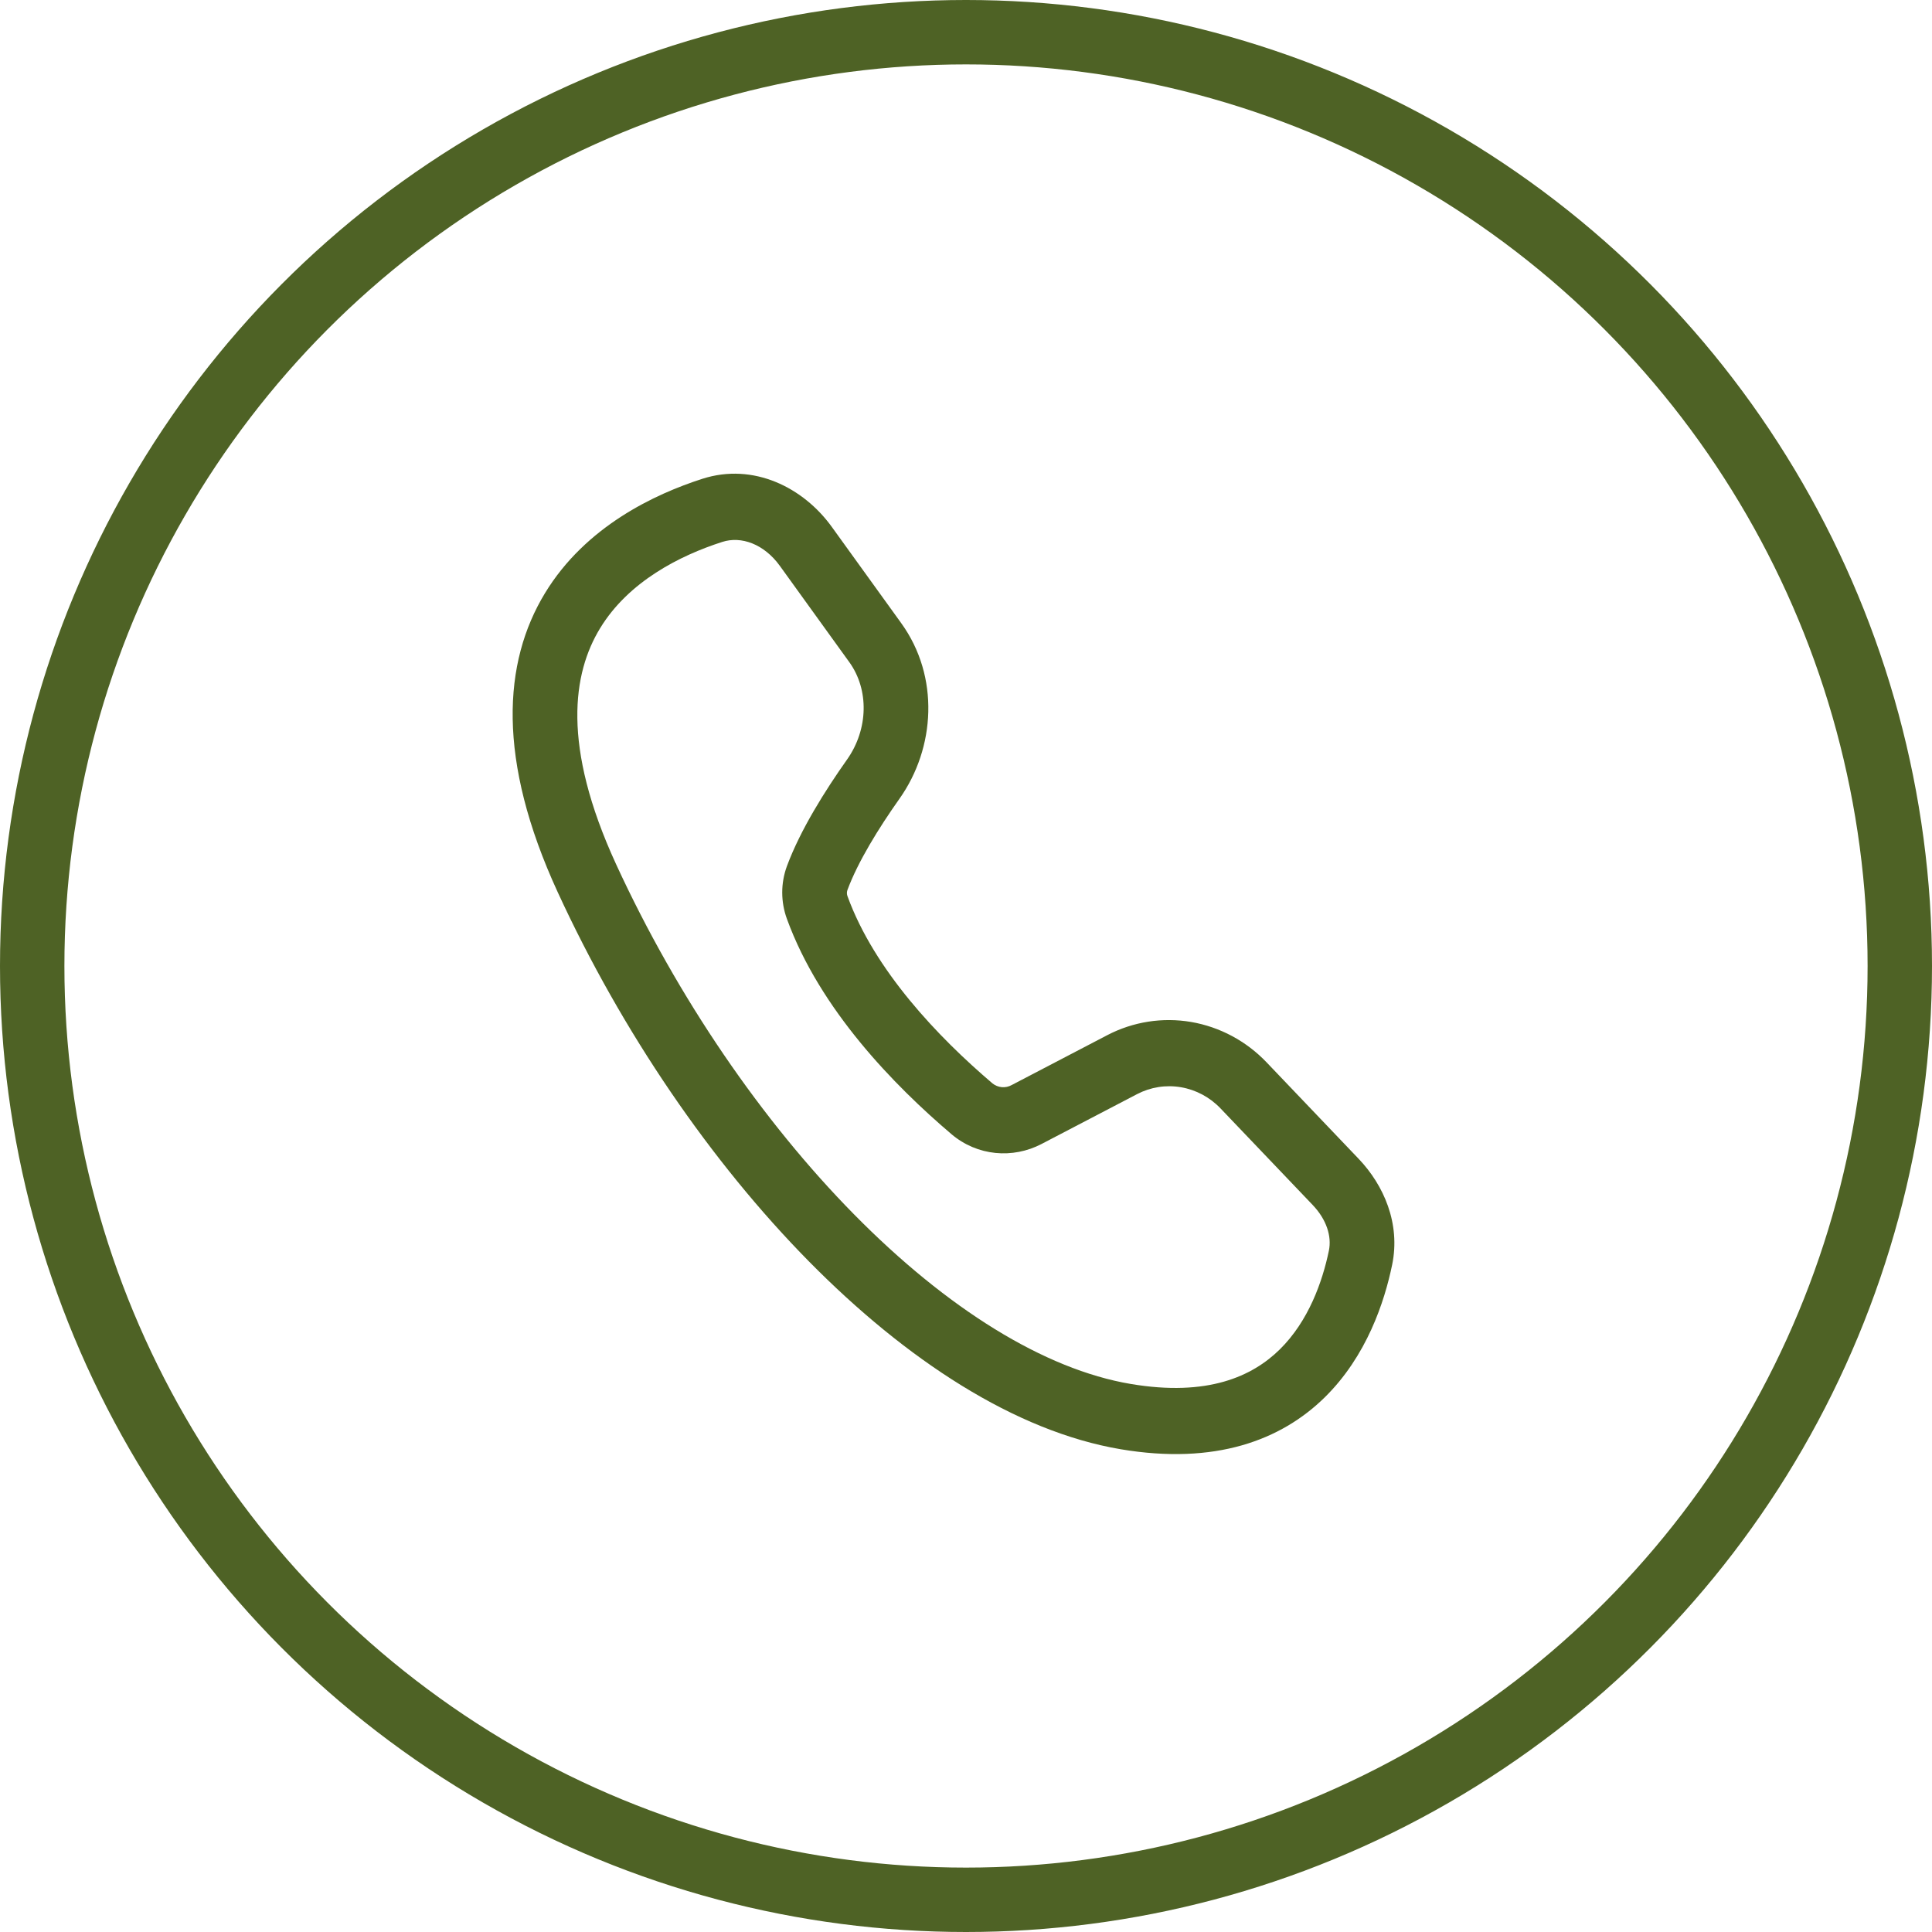
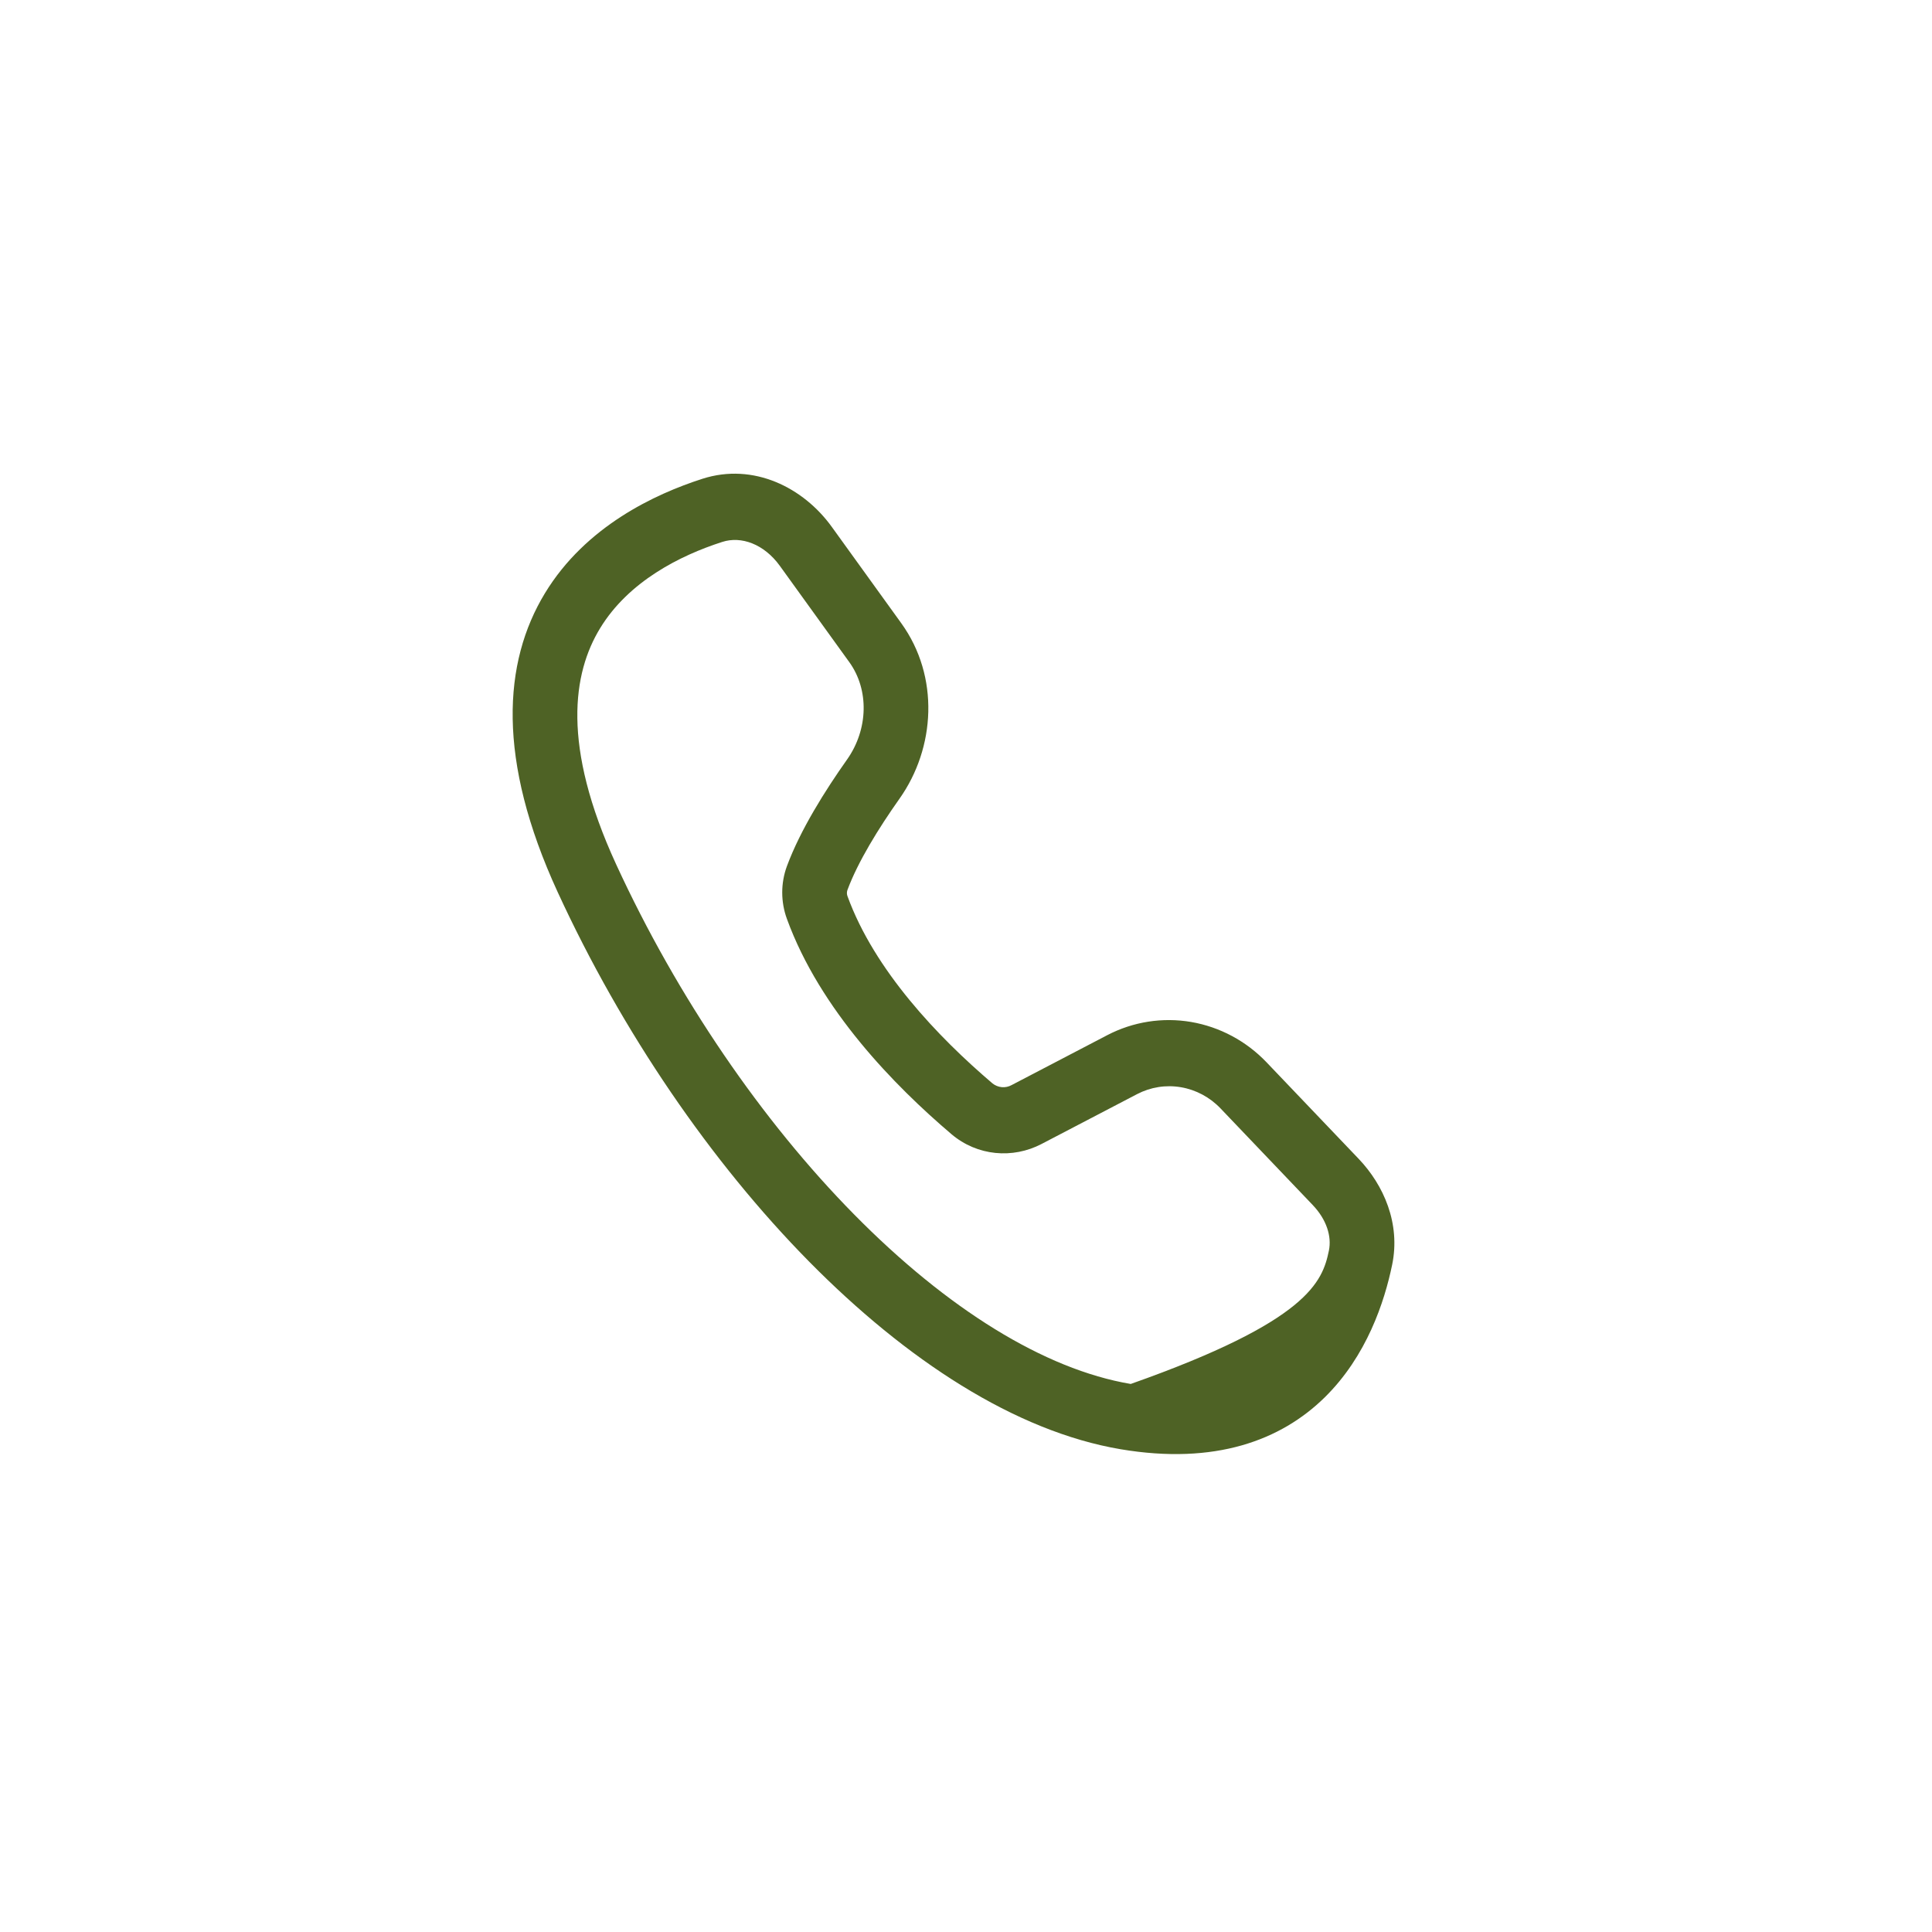
<svg xmlns="http://www.w3.org/2000/svg" width="60" height="60" viewBox="0 0 60 60" fill="none">
-   <circle cx="30" cy="30" r="29" stroke="#4E6225" stroke-width="2" />
-   <path d="M21.814 14.869C23.405 14.359 24.952 15.144 25.83 16.36L27.989 19.353C29.188 21.014 29.047 23.23 27.937 24.801C27.281 25.728 26.64 26.768 26.316 27.645C26.295 27.707 26.297 27.775 26.321 27.836C27.158 30.134 29.131 32.206 30.82 33.644C30.904 33.712 31.006 33.753 31.113 33.763C31.219 33.772 31.326 33.749 31.419 33.697L34.389 32.147C35.19 31.73 36.101 31.587 36.991 31.738C37.881 31.891 38.703 32.33 39.335 32.992L42.196 35.99C42.972 36.804 43.5 37.998 43.234 39.281C42.997 40.426 42.447 42.113 41.139 43.398C39.78 44.731 37.738 45.501 34.806 45.008C31.529 44.455 28.141 42.236 25.12 39.172C22.081 36.088 19.321 32.056 17.318 27.702C15.426 23.59 15.618 20.569 16.926 18.419C18.188 16.345 20.337 15.344 21.814 14.869ZM24.218 17.572C23.728 16.895 23.02 16.64 22.43 16.83C21.117 17.252 19.521 18.056 18.634 19.515C17.793 20.898 17.432 23.141 19.133 26.839C21.043 30.989 23.669 34.818 26.528 37.718C29.405 40.637 32.428 42.527 35.116 42.98C37.511 43.384 38.895 42.741 39.742 41.91C40.638 41.03 41.07 39.803 41.27 38.839C41.361 38.397 41.199 37.874 40.765 37.42L37.904 34.422C37.573 34.075 37.142 33.845 36.676 33.765C36.21 33.685 35.733 33.76 35.313 33.979L32.343 35.529C31.455 35.992 30.351 35.906 29.544 35.219C27.786 33.723 25.467 31.362 24.439 28.539C24.245 28.01 24.244 27.429 24.437 26.903C24.858 25.767 25.626 24.55 26.306 23.588C26.97 22.648 26.992 21.418 26.377 20.565L24.218 17.572Z" fill="#4E6225" />
+   <path d="M21.814 14.869C23.405 14.359 24.952 15.144 25.83 16.36L27.989 19.353C29.188 21.014 29.047 23.23 27.937 24.801C27.281 25.728 26.64 26.768 26.316 27.645C26.295 27.707 26.297 27.775 26.321 27.836C27.158 30.134 29.131 32.206 30.82 33.644C30.904 33.712 31.006 33.753 31.113 33.763C31.219 33.772 31.326 33.749 31.419 33.697L34.389 32.147C35.19 31.73 36.101 31.587 36.991 31.738C37.881 31.891 38.703 32.33 39.335 32.992L42.196 35.99C42.972 36.804 43.5 37.998 43.234 39.281C42.997 40.426 42.447 42.113 41.139 43.398C39.78 44.731 37.738 45.501 34.806 45.008C31.529 44.455 28.141 42.236 25.12 39.172C22.081 36.088 19.321 32.056 17.318 27.702C15.426 23.59 15.618 20.569 16.926 18.419C18.188 16.345 20.337 15.344 21.814 14.869ZM24.218 17.572C23.728 16.895 23.02 16.64 22.43 16.83C21.117 17.252 19.521 18.056 18.634 19.515C17.793 20.898 17.432 23.141 19.133 26.839C21.043 30.989 23.669 34.818 26.528 37.718C29.405 40.637 32.428 42.527 35.116 42.98C40.638 41.03 41.07 39.803 41.27 38.839C41.361 38.397 41.199 37.874 40.765 37.42L37.904 34.422C37.573 34.075 37.142 33.845 36.676 33.765C36.21 33.685 35.733 33.76 35.313 33.979L32.343 35.529C31.455 35.992 30.351 35.906 29.544 35.219C27.786 33.723 25.467 31.362 24.439 28.539C24.245 28.01 24.244 27.429 24.437 26.903C24.858 25.767 25.626 24.55 26.306 23.588C26.97 22.648 26.992 21.418 26.377 20.565L24.218 17.572Z" fill="#4E6225" />
</svg>